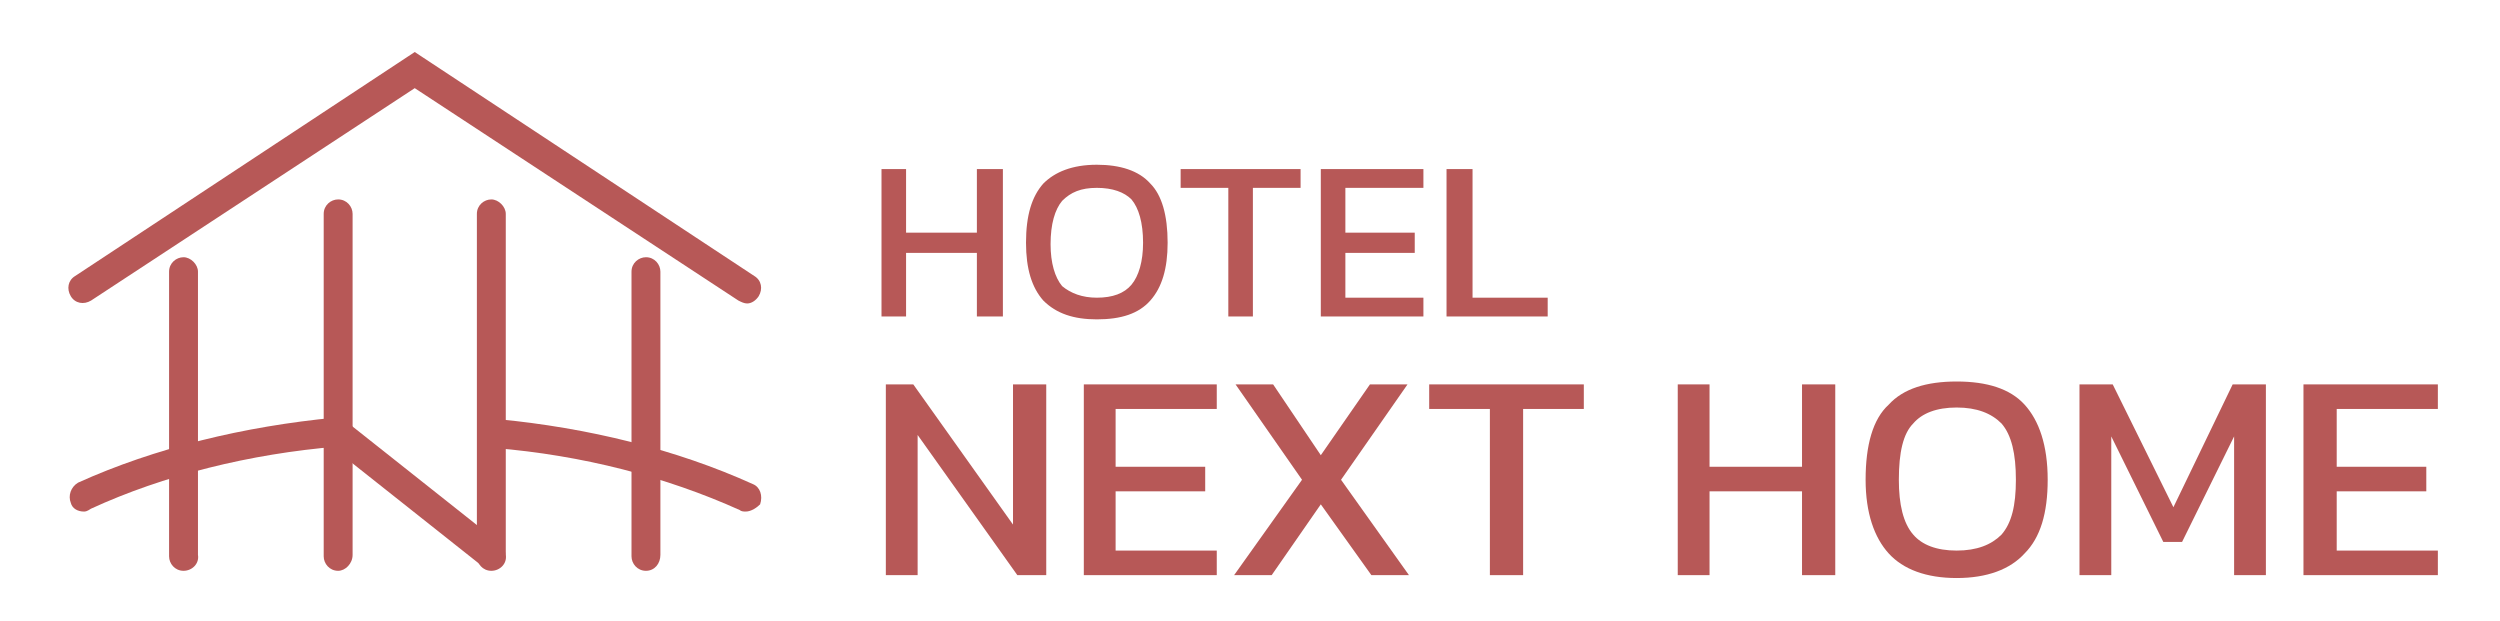
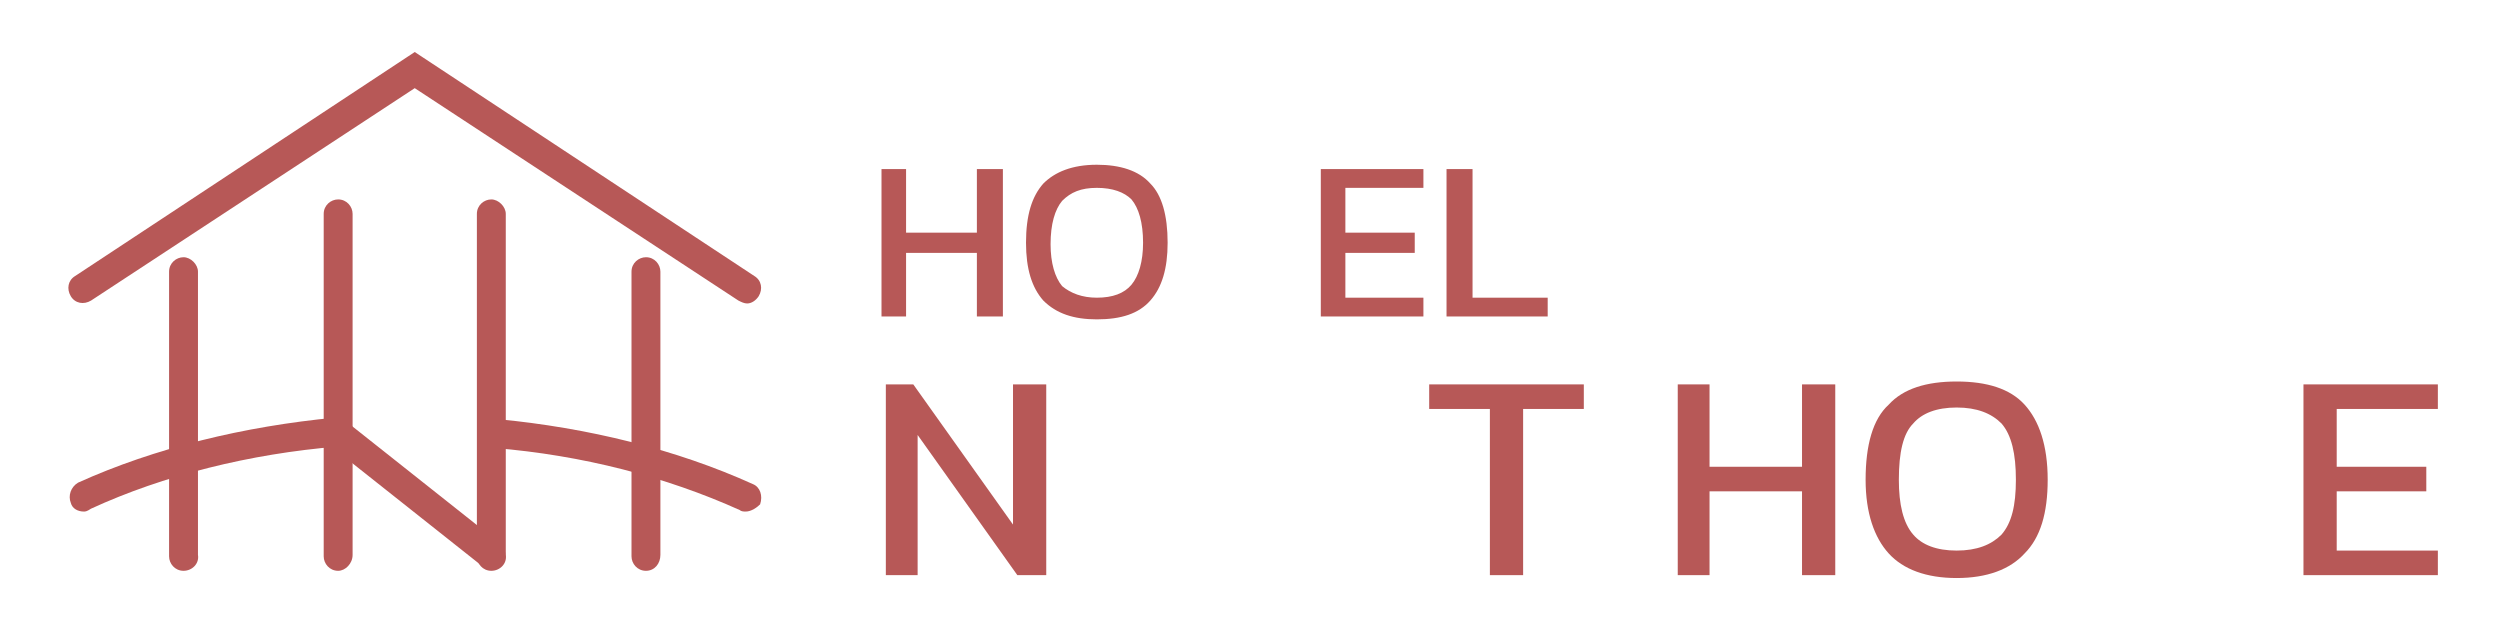
<svg xmlns="http://www.w3.org/2000/svg" version="1.1" id="Layer_1" x="0px" y="0px" width="173px" height="43px" viewBox="0 0 173 43" style="enable-background:new 0 0 173 43;" xml:space="preserve">
  <style type="text/css">
	.st0{fill:#B75857;}
</style>
  <g>
    <path class="st0" d="M12.7,39.5c-0.6,0-1-0.5-1-1V18.8c0-0.6,0.5-1,1-1s1,0.5,1,1v19.6C13.8,39,13.3,39.5,12.7,39.5" />
    <path class="st0" d="M23.4,39.5c-0.6,0-1-0.5-1-1V14.8c0-0.6,0.5-1,1-1c0.6,0,1,0.5,1,1v23.6C24.4,39,23.9,39.5,23.4,39.5" />
    <path class="st0" d="M34,39.5c-0.6,0-1-0.5-1-1V14.8c0-0.6,0.5-1,1-1s1,0.5,1,1v23.6C35.1,39,34.6,39.5,34,39.5" />
    <path class="st0" d="M44.7,39.5c-0.6,0-1-0.5-1-1V18.8c0-0.6,0.5-1,1-1c0.6,0,1,0.5,1,1v19.6C45.7,39,45.3,39.5,44.7,39.5" />
    <path class="st0" d="M51.7,21c-0.2,0-0.4-0.1-0.6-0.2L28.7,6.1L6.3,20.8c-0.5,0.3-1.1,0.2-1.4-0.3c-0.3-0.5-0.2-1.1,0.3-1.4   L28.7,3.6l23.5,15.5c0.5,0.3,0.6,0.9,0.3,1.4C52.3,20.8,52,21,51.7,21" />
    <path class="st0" d="M51.6,35.4c-0.1,0-0.3,0-0.4-0.1c-5.1-2.3-10.9-3.8-17-4.3c-0.6-0.1-1-0.5-0.9-1.1c0.1-0.6,0.5-1,1.1-0.9   c6.3,0.6,12.4,2.1,17.7,4.5c0.5,0.2,0.7,0.8,0.5,1.4C52.4,35.1,52,35.4,51.6,35.4" />
    <path class="st0" d="M5.8,35.4c-0.4,0-0.8-0.2-0.9-0.6c-0.2-0.5,0-1.1,0.5-1.4c5.3-2.4,11.5-3.9,17.8-4.5c0.6,0,1.1,0.4,1.1,0.9   c0,0.6-0.4,1.1-0.9,1.1c-6.1,0.5-12.1,2-17.1,4.3C6,35.4,5.9,35.4,5.8,35.4" />
    <path class="st0" d="M34,39.4c-0.2,0-0.4-0.1-0.6-0.2l-10.6-8.4c-0.4-0.3-0.5-1-0.2-1.4c0.4-0.4,1-0.5,1.4-0.2l10.6,8.4   c0.4,0.3,0.5,1,0.2,1.4C34.6,39.3,34.3,39.4,34,39.4" />
    <polygon class="st0" points="61,21.9 61,11.7 62.7,11.7 62.7,16.1 67.6,16.1 67.6,11.7 69.4,11.7 69.4,21.9 67.6,21.9 67.6,17.5    62.7,17.5 62.7,21.9  " />
    <path class="st0" d="M75.9,22.1c-1.6,0-2.8-0.4-3.7-1.3c-0.8-0.9-1.2-2.2-1.2-4c0-1.9,0.4-3.2,1.2-4.1c0.8-0.8,2-1.3,3.7-1.3   c1.6,0,2.9,0.4,3.7,1.3c0.8,0.8,1.2,2.2,1.2,4.1c0,1.8-0.4,3.1-1.2,4C78.8,21.7,77.6,22.1,75.9,22.1 M75.9,20.6   c1.1,0,1.9-0.3,2.4-0.9c0.5-0.6,0.8-1.6,0.8-2.9c0-1.4-0.3-2.4-0.8-3C77.8,13.3,77,13,75.9,13c-1.1,0-1.8,0.3-2.4,0.9   c-0.5,0.6-0.8,1.6-0.8,3c0,1.3,0.3,2.3,0.8,2.9C74.1,20.3,74.9,20.6,75.9,20.6" />
-     <polygon class="st0" points="85,21.9 85,13 81.7,13 81.7,11.7 90,11.7 90,13 86.7,13 86.7,21.9  " />
    <polygon class="st0" points="91.4,21.9 91.4,11.7 98.5,11.7 98.5,13 93.1,13 93.1,16.1 97.9,16.1 97.9,17.5 93.1,17.5 93.1,20.6    98.5,20.6 98.5,21.9  " />
    <polygon class="st0" points="100.1,21.9 100.1,11.7 101.9,11.7 101.9,20.6 107.1,20.6 107.1,21.9  " />
    <polygon class="st0" points="61.3,39.8 61.3,26.6 63.2,26.6 70.1,36.3 70.1,26.6 72.4,26.6 72.4,39.8 70.4,39.8 63.5,30.1    63.5,39.8  " />
-     <polygon class="st0" points="75,39.8 75,26.6 84.2,26.6 84.2,28.3 77.2,28.3 77.2,32.3 83.4,32.3 83.4,34 77.2,34 77.2,38.1    84.2,38.1 84.2,39.8  " />
-     <polygon class="st0" points="85.4,39.8 90.1,33.2 85.5,26.6 88.1,26.6 91.4,31.5 94.8,26.6 97.4,26.6 92.8,33.2 97.5,39.8    94.9,39.8 91.4,34.9 88,39.8  " />
    <polygon class="st0" points="103.1,39.8 103.1,28.3 98.9,28.3 98.9,26.6 109.6,26.6 109.6,28.3 105.4,28.3 105.4,39.8  " />
    <polygon class="st0" points="116.1,39.8 116.1,26.6 118.3,26.6 118.3,32.3 124.7,32.3 124.7,26.6 127,26.6 127,39.8 124.7,39.8    124.7,34 118.3,34 118.3,39.8  " />
    <path class="st0" d="M135.4,40c-2.1,0-3.7-0.6-4.7-1.7c-1-1.1-1.6-2.8-1.6-5.1c0-2.4,0.5-4.2,1.6-5.2c1-1.1,2.6-1.6,4.7-1.6   c2.1,0,3.7,0.5,4.7,1.6c1,1.1,1.6,2.8,1.6,5.2c0,2.3-0.5,4-1.6,5.1C139.1,39.4,137.5,40,135.4,40 M135.4,38.1   c1.4,0,2.4-0.4,3.1-1.1c0.7-0.8,1-2,1-3.8c0-1.8-0.3-3.1-1-3.9c-0.7-0.7-1.7-1.1-3.1-1.1c-1.4,0-2.4,0.4-3,1.1c-0.7,0.7-1,2-1,3.9   c0,1.7,0.3,3,1,3.8C133,37.7,134,38.1,135.4,38.1" />
-     <polygon class="st0" points="143.9,39.8 143.9,26.6 146.2,26.6 150.4,35.1 154.5,26.6 156.8,26.6 156.8,39.8 154.6,39.8    154.6,30.2 151,37.5 149.7,37.5 146.1,30.2 146.1,39.8  " />
    <polygon class="st0" points="159.4,39.8 159.4,26.6 168.7,26.6 168.7,28.3 161.7,28.3 161.7,32.3 167.9,32.3 167.9,34 161.7,34    161.7,38.1 168.7,38.1 168.7,39.8  " />
  </g>
</svg>